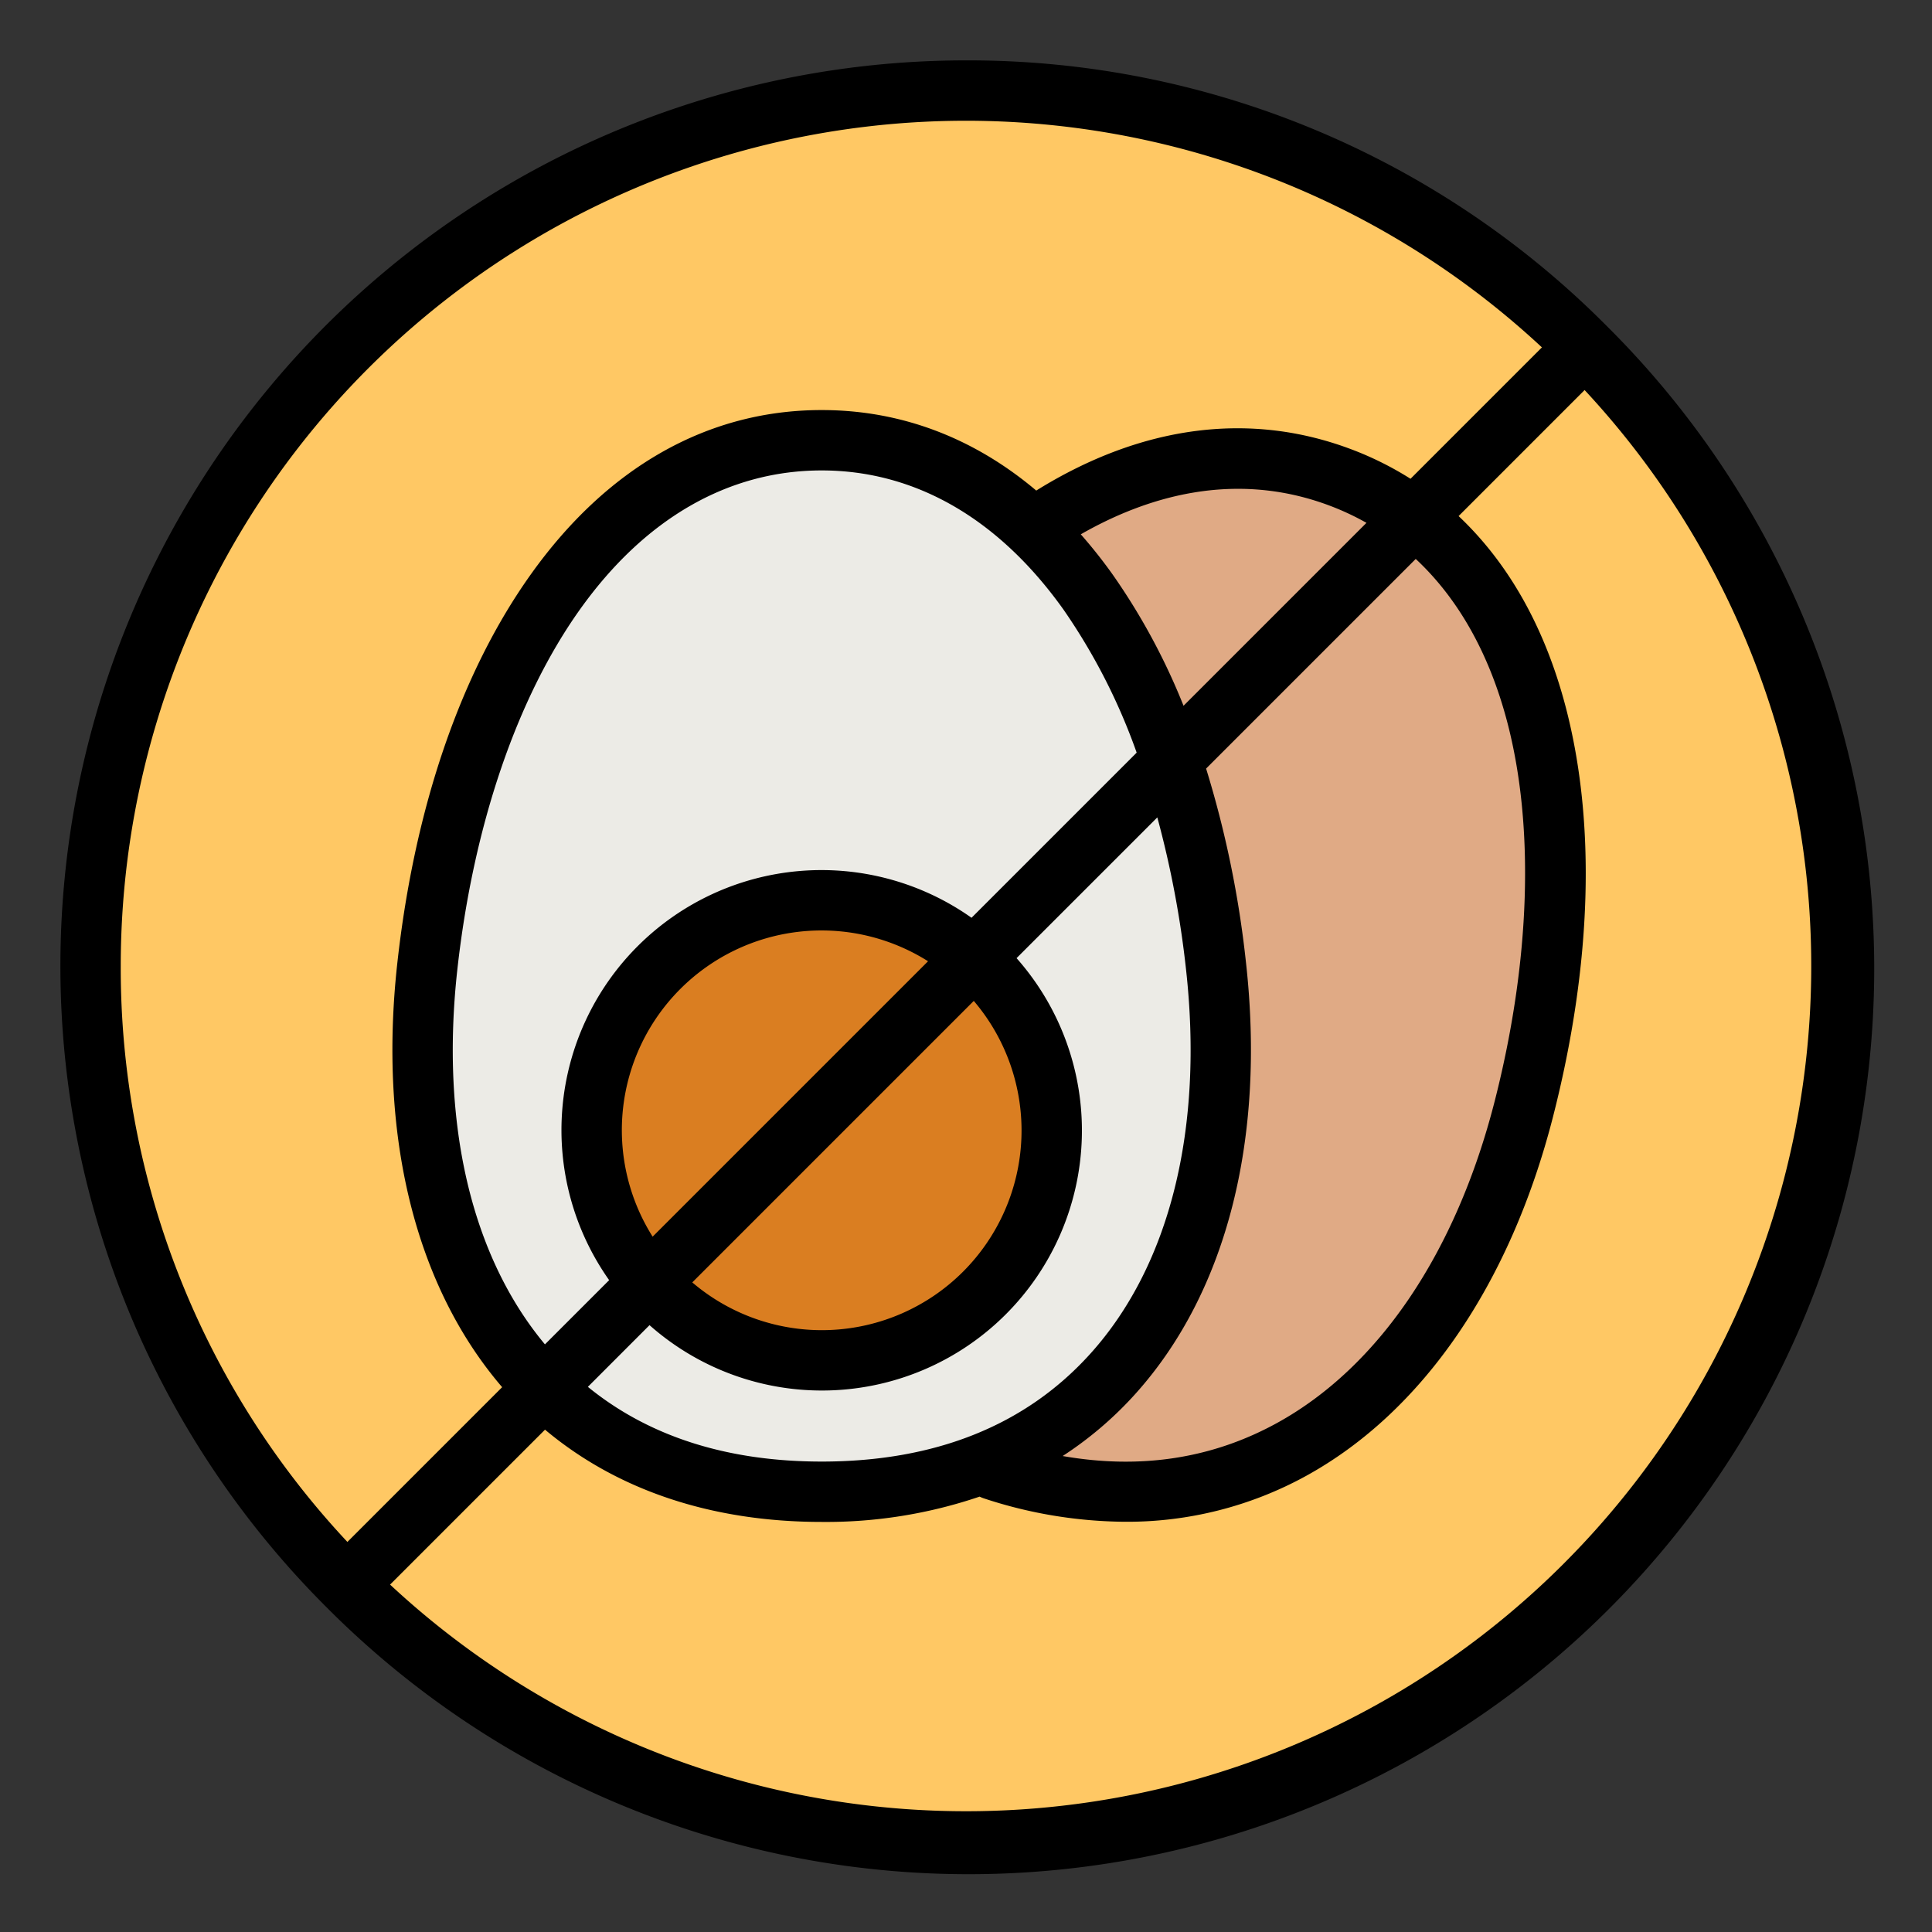
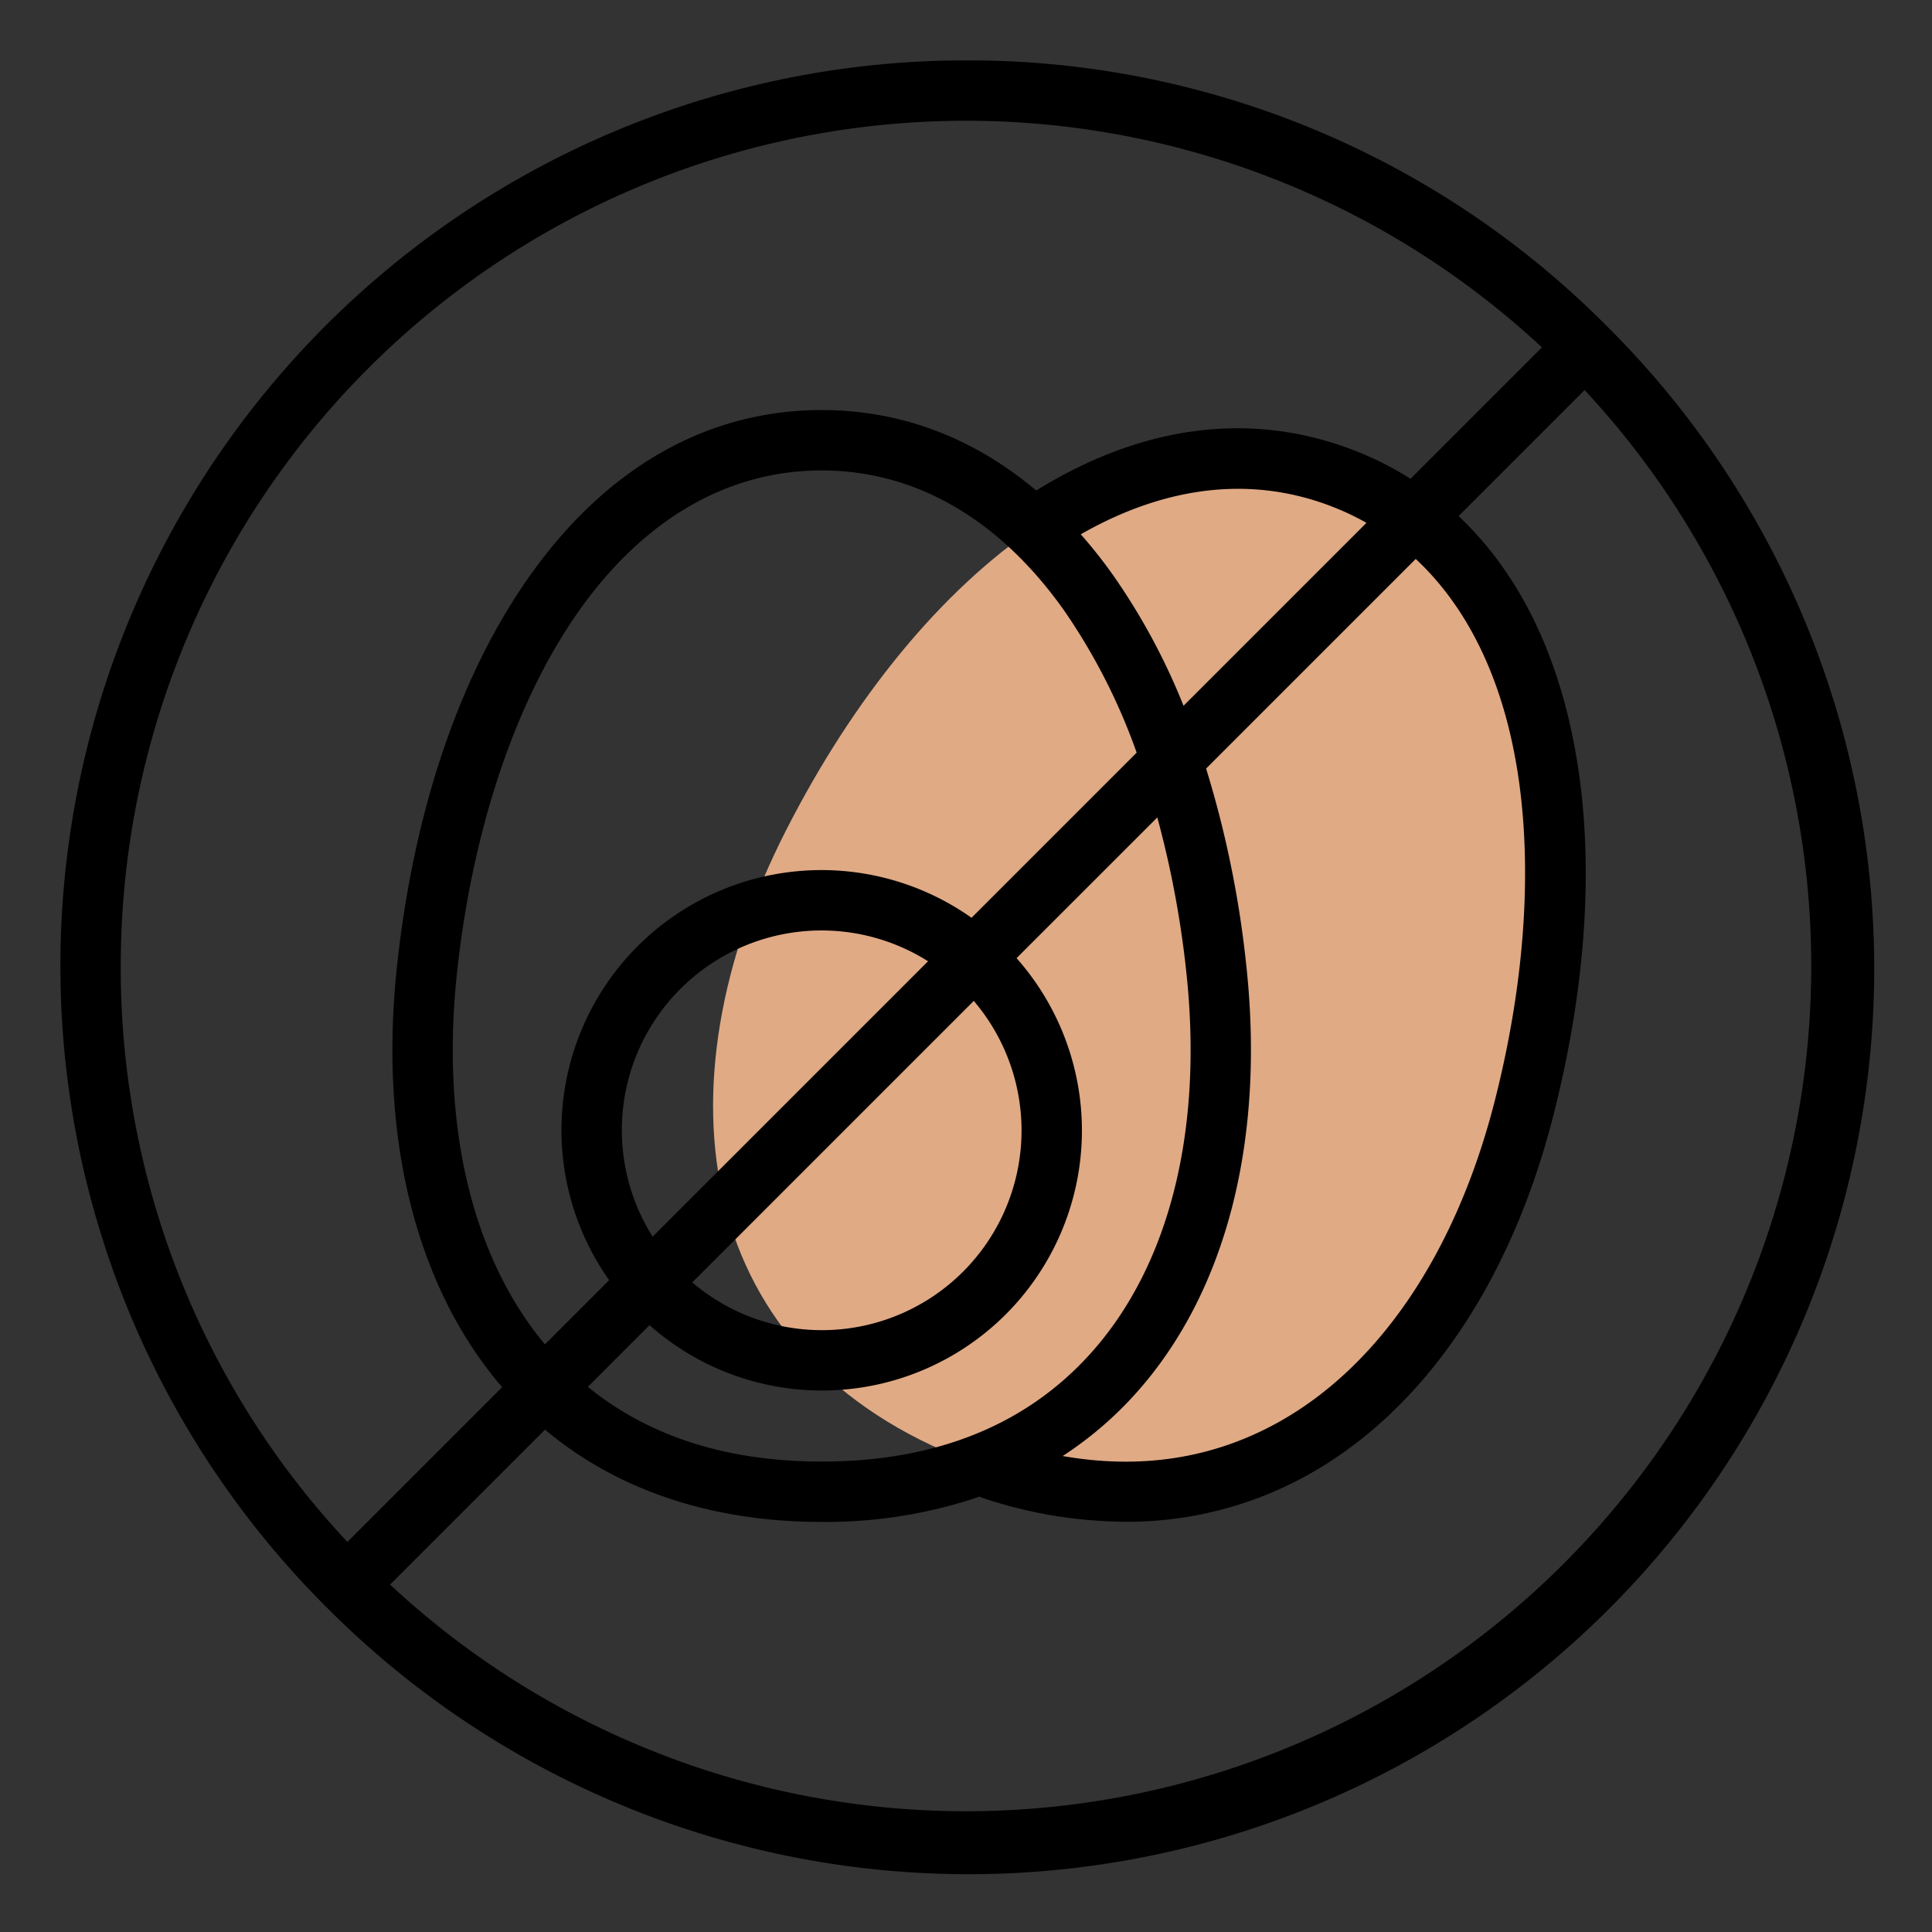
<svg xmlns="http://www.w3.org/2000/svg" height="512" viewBox="0 0 512 512" width="512">
  <rect x="0" y="0" width="512" height="512" fill="#333333" stroke="none" />
  <g id="filled_outline" data-name="filled outline">
-     <circle cx="256" cy="256" fill="#ffc864" r="232" />
    <path d="m403.864 293.783c-19.037 74.558-73.61 121.148-146.942 93.492s-83.547-98.681-48.608-167.242c35.805-70.258 92.942-113.857 146.942-93.491s68.116 90.837 48.608 167.241z" fill="#e0aa85" />
-     <path d="m322.25 256c8.5 76.479-26.124 139.33-104.5 139.33s-112.992-62.851-104.495-139.33c8.708-78.373 46.785-139.33 104.5-139.33s95.787 60.957 104.495 139.33z" fill="#ecebe6" />
-     <circle cx="217.753" cy="299.541" fill="#da7e21" r="60.957" />
    <path d="m256 16a240 240 0 0 0 -169.7 409.706 240 240 0 1 0 339.405-339.412 238.426 238.426 0 0 0 -169.705-70.294zm-224 240a223.987 223.987 0 0 1 376.625-163.939l-34.82 34.82a86.274 86.274 0 0 0 -15.726-7.824c-26.9-10.147-55.642-6.346-83.461 10.947-16.633-14.035-35.909-21.334-56.865-21.334-30.147 0-56.822 15.089-77.143 43.636-18.513 26.007-30.721 61.559-35.305 102.811-5.1 45.867 4.764 85.707 27.767 112.5l-41.01 41.011a222.4 222.4 0 0 1 -60.062-152.628zm269.227-56.541-43.761 43.761a68.9 68.9 0 0 0 -96.034 96.034l-17.017 17.017c-19.513-23.39-27.748-58.532-23.208-99.388 4.222-38 15.742-71.844 32.438-95.3 17.191-24.148 39.355-36.913 64.108-36.913s46.917 12.765 64.107 36.915a160.214 160.214 0 0 1 19.367 37.874zm-14.808-57.859c17.134-9.815 40.573-17.171 66.014-7.575a69.942 69.942 0 0 1 9.693 4.533l-48.477 48.477a170.614 170.614 0 0 0 -18.749-34.729 131.681 131.681 0 0 0 -8.481-10.706zm-28.357 123.65a52.916 52.916 0 0 1 -74.6 74.6zm-85.107 62.479a52.917 52.917 0 0 1 72.988-72.988zm-.825 23.453a68.905 68.905 0 0 0 97.27-97.265l37.3-37.295a261.992 261.992 0 0 1 7.607 40.261c4.687 42.184-4.243 78.277-25.147 101.632-17.113 19.12-41.135 28.815-71.4 28.815-25.064 0-45.843-6.657-61.966-19.8zm128.944 18c23.98-26.791 34.323-67.3 29.127-114.069a272.3 272.3 0 0 0 -10.572-51.432l55.555-55.555c11.221 10.463 19.439 24.992 24.207 43.059 7.344 27.837 6.18 63.57-3.278 100.616-10.258 40.171-30.731 70.459-57.651 85.286-17.173 9.458-36.236 12.385-56.842 8.774a97.049 97.049 0 0 0 19.454-16.675zm113.318 45.206a223.977 223.977 0 0 1 -311.017 5.547l41.061-41.06c19.129 16.045 44.193 24.451 73.317 24.451a126.436 126.436 0 0 0 41.857-6.706 7.955 7.955 0 0 0 1.076.448 121.4 121.4 0 0 0 37.509 6.216 98.458 98.458 0 0 0 47.986-12.183c30.834-16.981 54.072-50.842 65.434-95.342 10.269-40.216 11.391-77.788 3.245-108.656-5.522-20.93-15.131-37.9-28.317-50.336l33.395-33.4a223.976 223.976 0 0 1 -5.546 311.017z" />
  </g>
</svg>